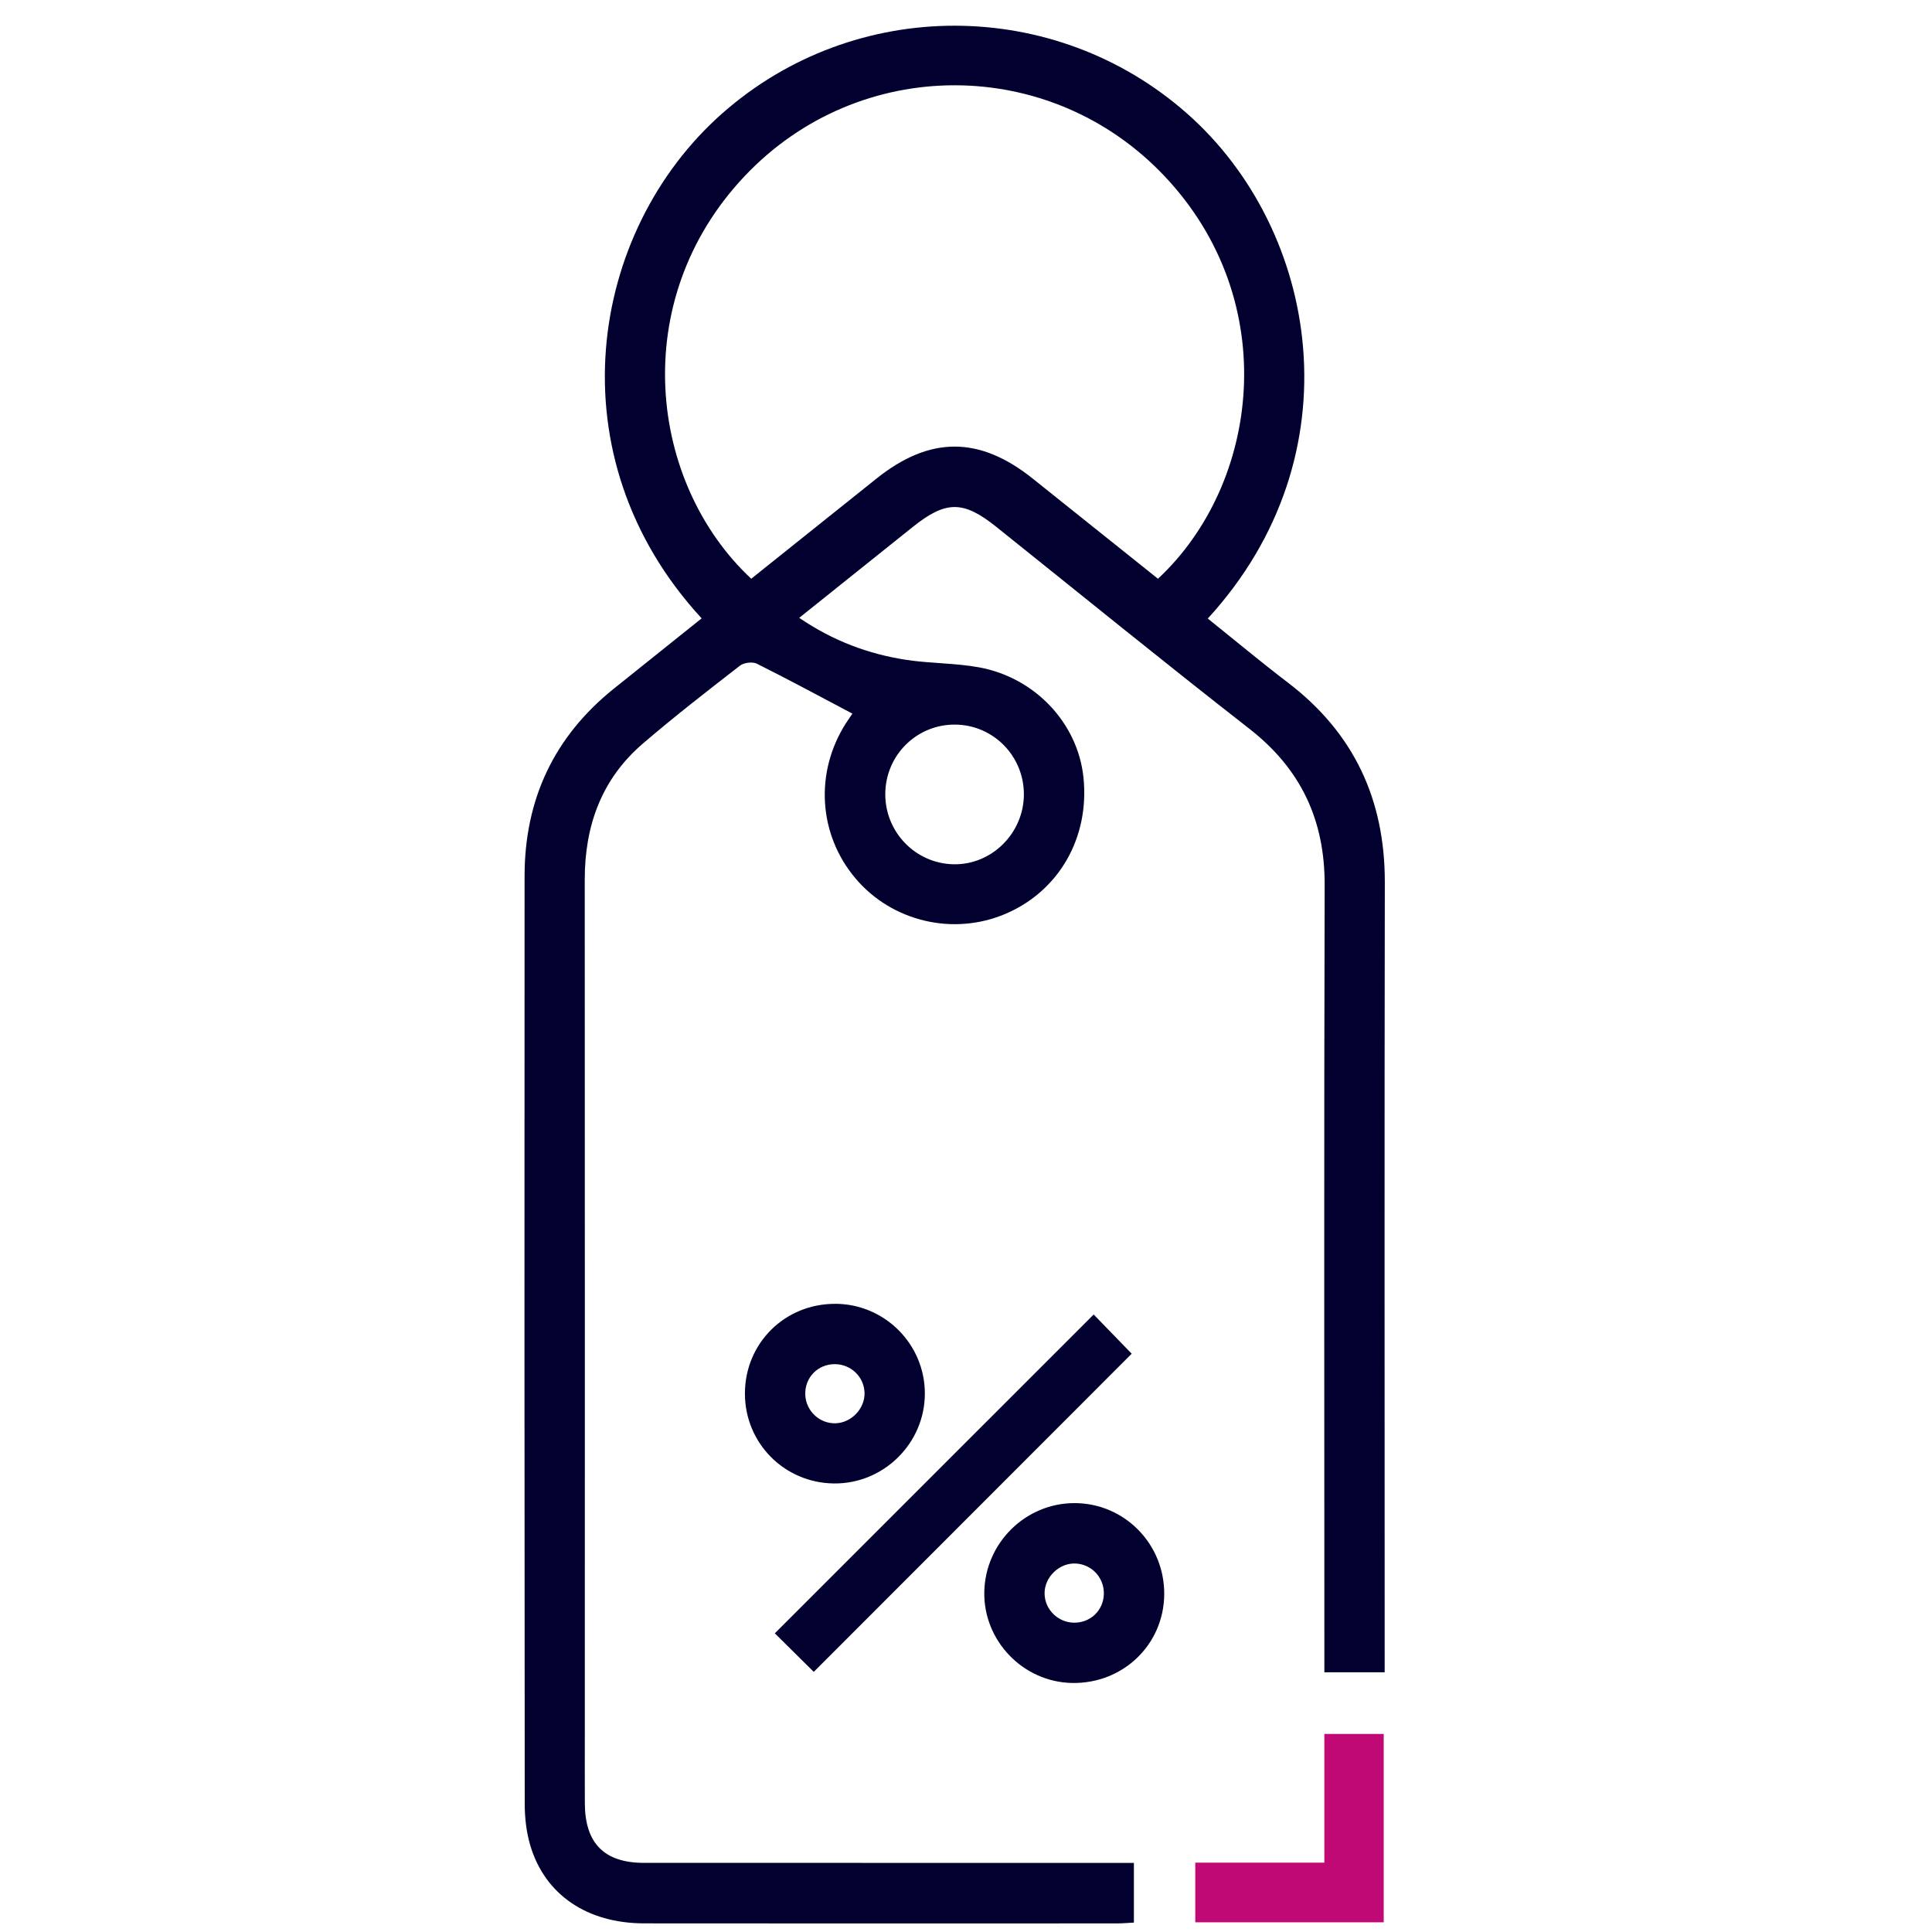
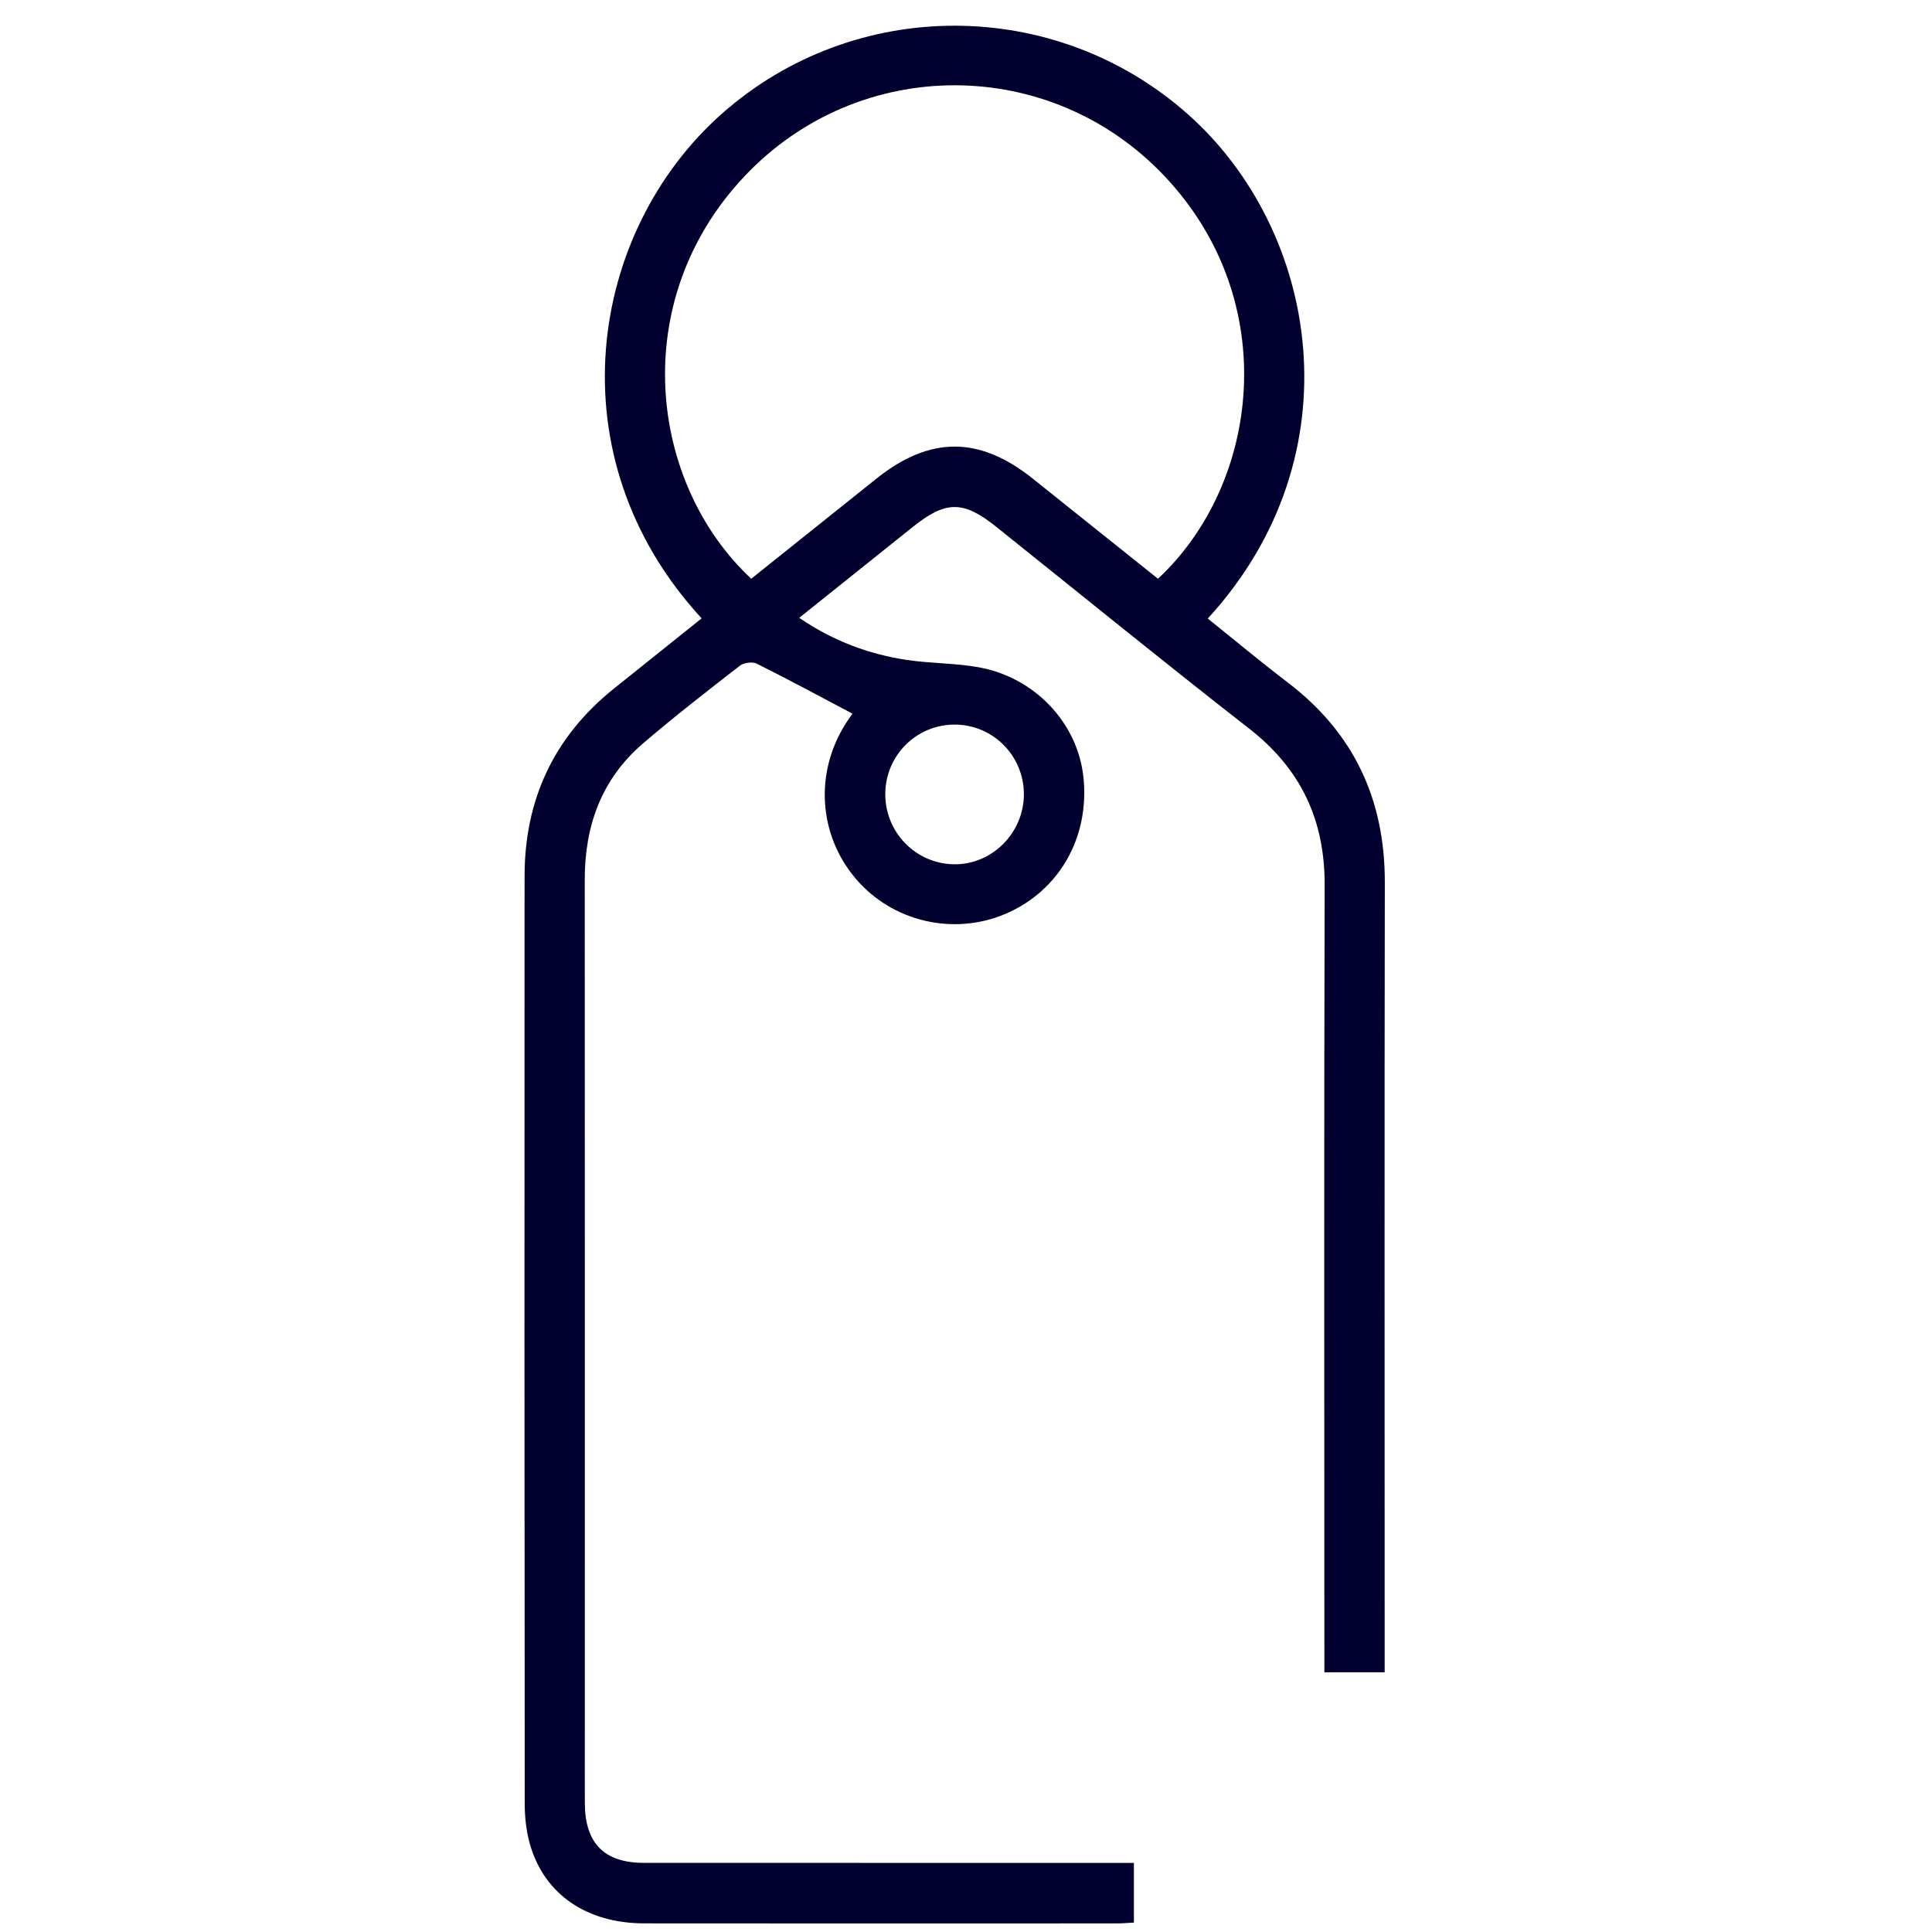
<svg xmlns="http://www.w3.org/2000/svg" id="Ebene_1" viewBox="0 0 100 100">
  <defs>
    <style>.cls-08-1{fill:#c10975;}.cls-08-1,.cls-08-2,.cls-08-3,.cls-08-4{stroke-width:0px;}.cls-08-2{fill:#01002F;}.cls-08-3{fill:#01002F;}.cls-08-4{fill:#01002F;}</style>
  </defs>
  <path class="cls-08-3" d="m58.69,96.424v3.089c-.321.016-.59.042-.86.042-8.163.002-16.326.008-24.489-.002-2.956-.004-5.134-1.482-5.892-4.029-.204-.687-.288-1.433-.289-2.152-.016-16.009-.017-32.018-.008-48.027.002-3.953,1.516-7.206,4.614-9.695,1.514-1.217,3.032-2.428,4.551-3.644-7.721-8.376-5.847-20.031,1.063-26.134,6.86-6.058,17.199-6.053,24.065.006,6.828,6.025,8.83,17.678,1.069,26.138,1.382,1.108,2.741,2.242,4.147,3.315,3.421,2.609,5.024,6.059,5.017,10.344-.023,13.266-.008,26.531-.008,39.797v1.085h-3.121v-1.16c0-13.196-.022-26.392.015-39.588.009-3.37-1.231-6.008-3.898-8.089-4.407-3.436-8.742-6.964-13.105-10.456-1.705-1.364-2.604-1.361-4.322.016-1.921,1.54-3.845,3.077-5.872,4.699,1.741,1.187,3.584,1.881,5.569,2.179,1.231.185,2.497.16,3.72.38,2.92.526,5.13,2.898,5.423,5.696.326,3.11-1.259,5.884-4.036,7.067-2.699,1.149-5.869.402-7.758-1.83-1.926-2.274-2.127-5.488-.501-8.034.128-.201.266-.395.337-.499-1.668-.88-3.295-1.761-4.949-2.586-.225-.112-.669-.055-.872.102-1.7,1.32-3.403,2.639-5.034,4.041-2.136,1.837-3.001,4.251-3,7.033.008,14.724.004,29.448.004,44.172,0,1.215-.005,2.431.001,3.646.011,2.067,1.008,3.075,3.06,3.076,8.059.004,16.118.002,24.177.002h1.183Zm1.246-66.468c5.252-4.887,6.477-14.346.34-20.839-5.927-6.271-15.809-6.27-21.734-0-6.107,6.463-4.945,15.908.342,20.838,2.154-1.722,4.317-3.449,6.476-5.178,2.765-2.215,5.335-2.215,8.101.001,2.159,1.73,4.321,3.456,6.475,5.178Zm-6.94,11.157c.001-1.976-1.571-3.581-3.536-3.608-2.009-.027-3.64,1.59-3.638,3.609.001,1.971,1.575,3.582,3.535,3.621,1.976.039,3.637-1.614,3.639-3.622Z" />
-   <path class="cls-08-2" d="m42.12,86.536c-.629-.622-1.339-1.325-2.016-1.996,5.518-5.517,11.008-11.007,16.504-16.502.652.672,1.341,1.384,1.968,2.03-5.443,5.447-10.944,10.953-16.456,16.468Z" />
-   <path class="cls-08-4" d="m60.26,82.531c-.025,2.597-2.134,4.624-4.764,4.579-2.535-.043-4.596-2.177-4.549-4.709.048-2.548,2.141-4.606,4.679-4.6,2.584.006,4.659,2.124,4.634,4.73Zm-3.125-.013c.026-.842-.608-1.541-1.444-1.59-.845-.05-1.624.688-1.624,1.538 0.0.827.681,1.511,1.518,1.524.848.013,1.524-.629,1.55-1.472Z" />
-   <path class="cls-08-4" d="m43.252,67.485c2.548.016,4.615,2.092,4.618,4.639.004,2.579-2.136,4.693-4.715,4.659-2.565-.034-4.598-2.091-4.598-4.651-0-2.612,2.072-4.663,4.695-4.646Zm1.497,4.624c-.011-.83-.694-1.497-1.536-1.501-.888-.004-1.569.703-1.532,1.591.035.833.739,1.494,1.567,1.47.813-.024,1.512-.749,1.501-1.559Z" />
-   <path class="cls-08-1" d="m68.548,96.411v-6.663h3.073v9.75h-9.754v-3.087h6.681Z" />
</svg>